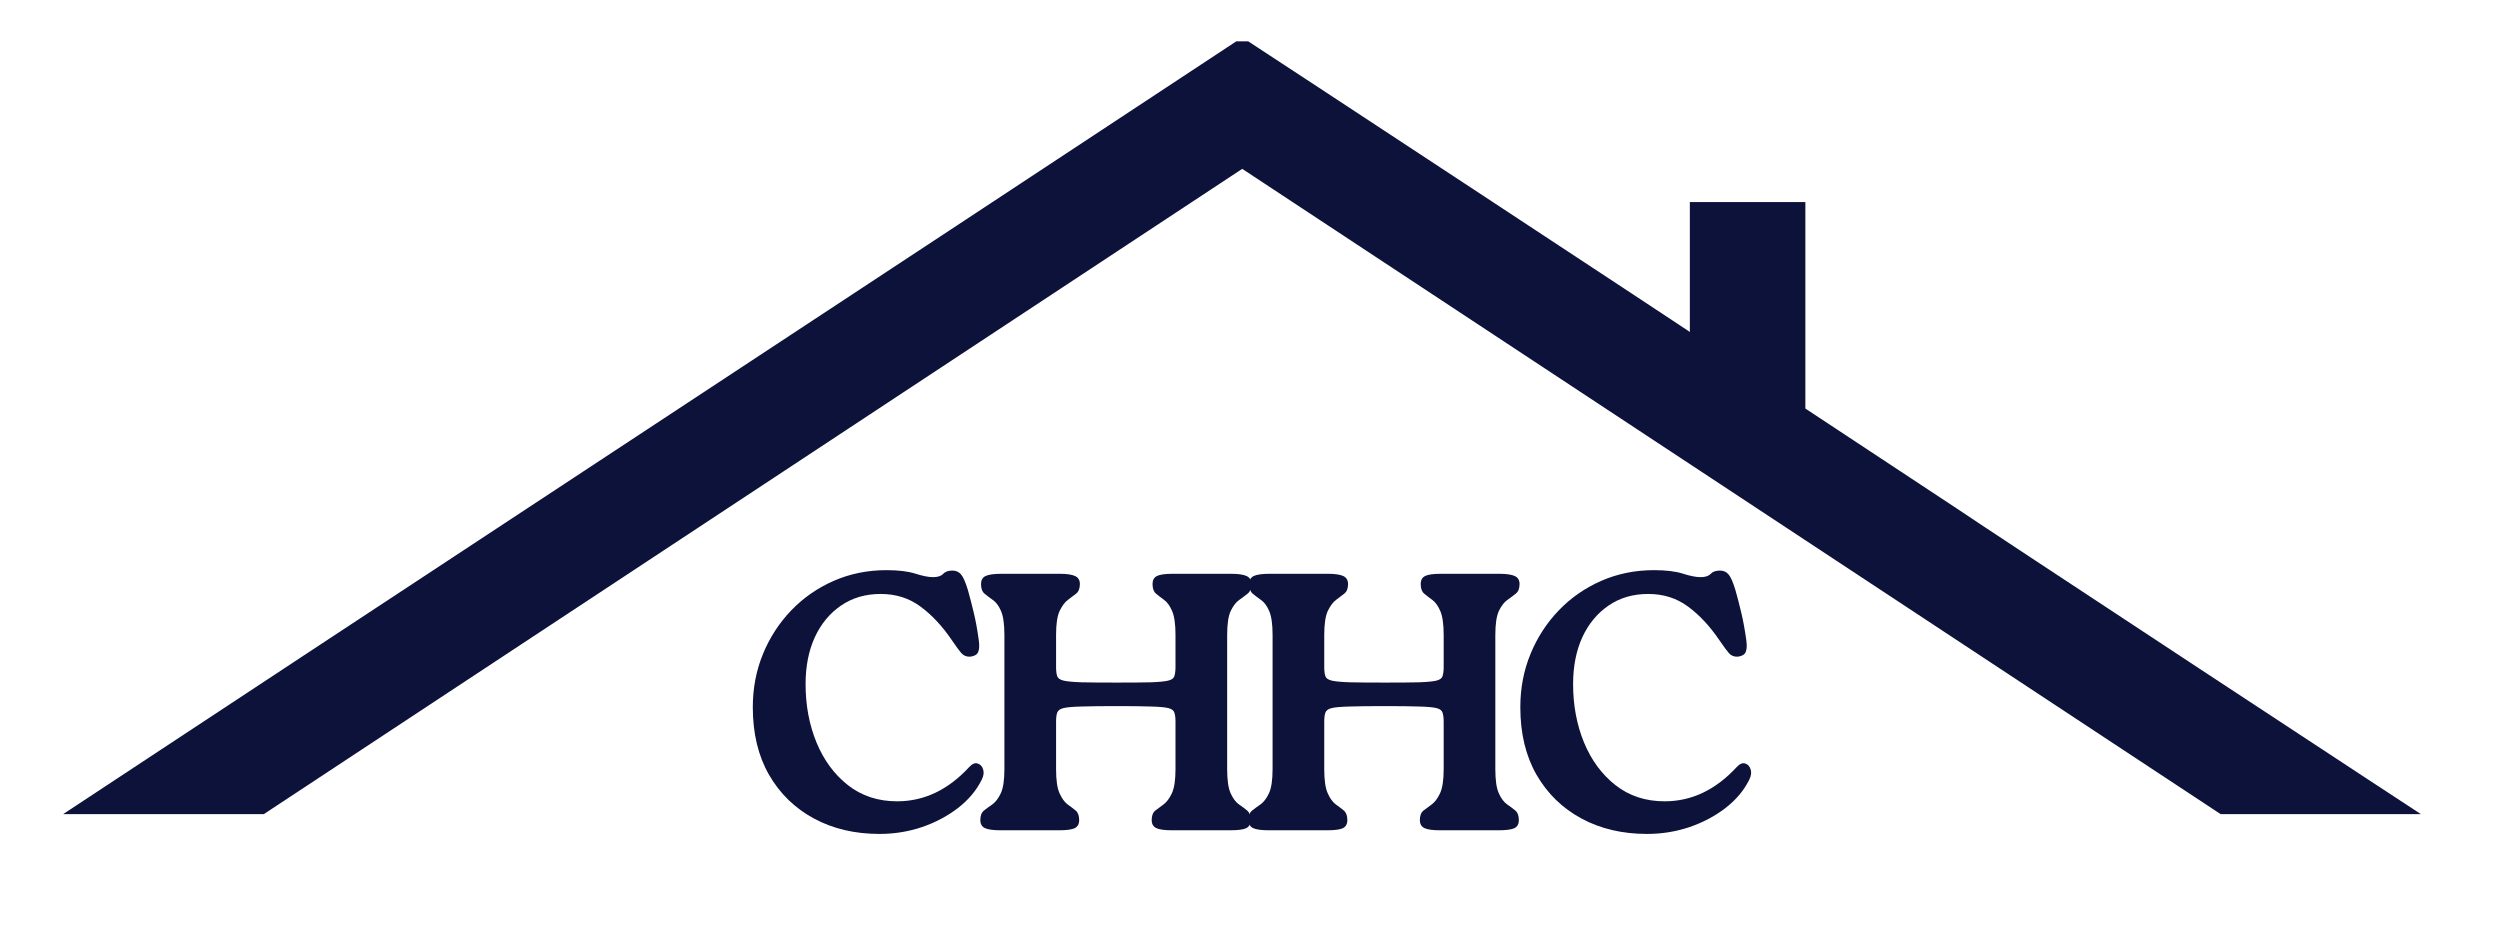
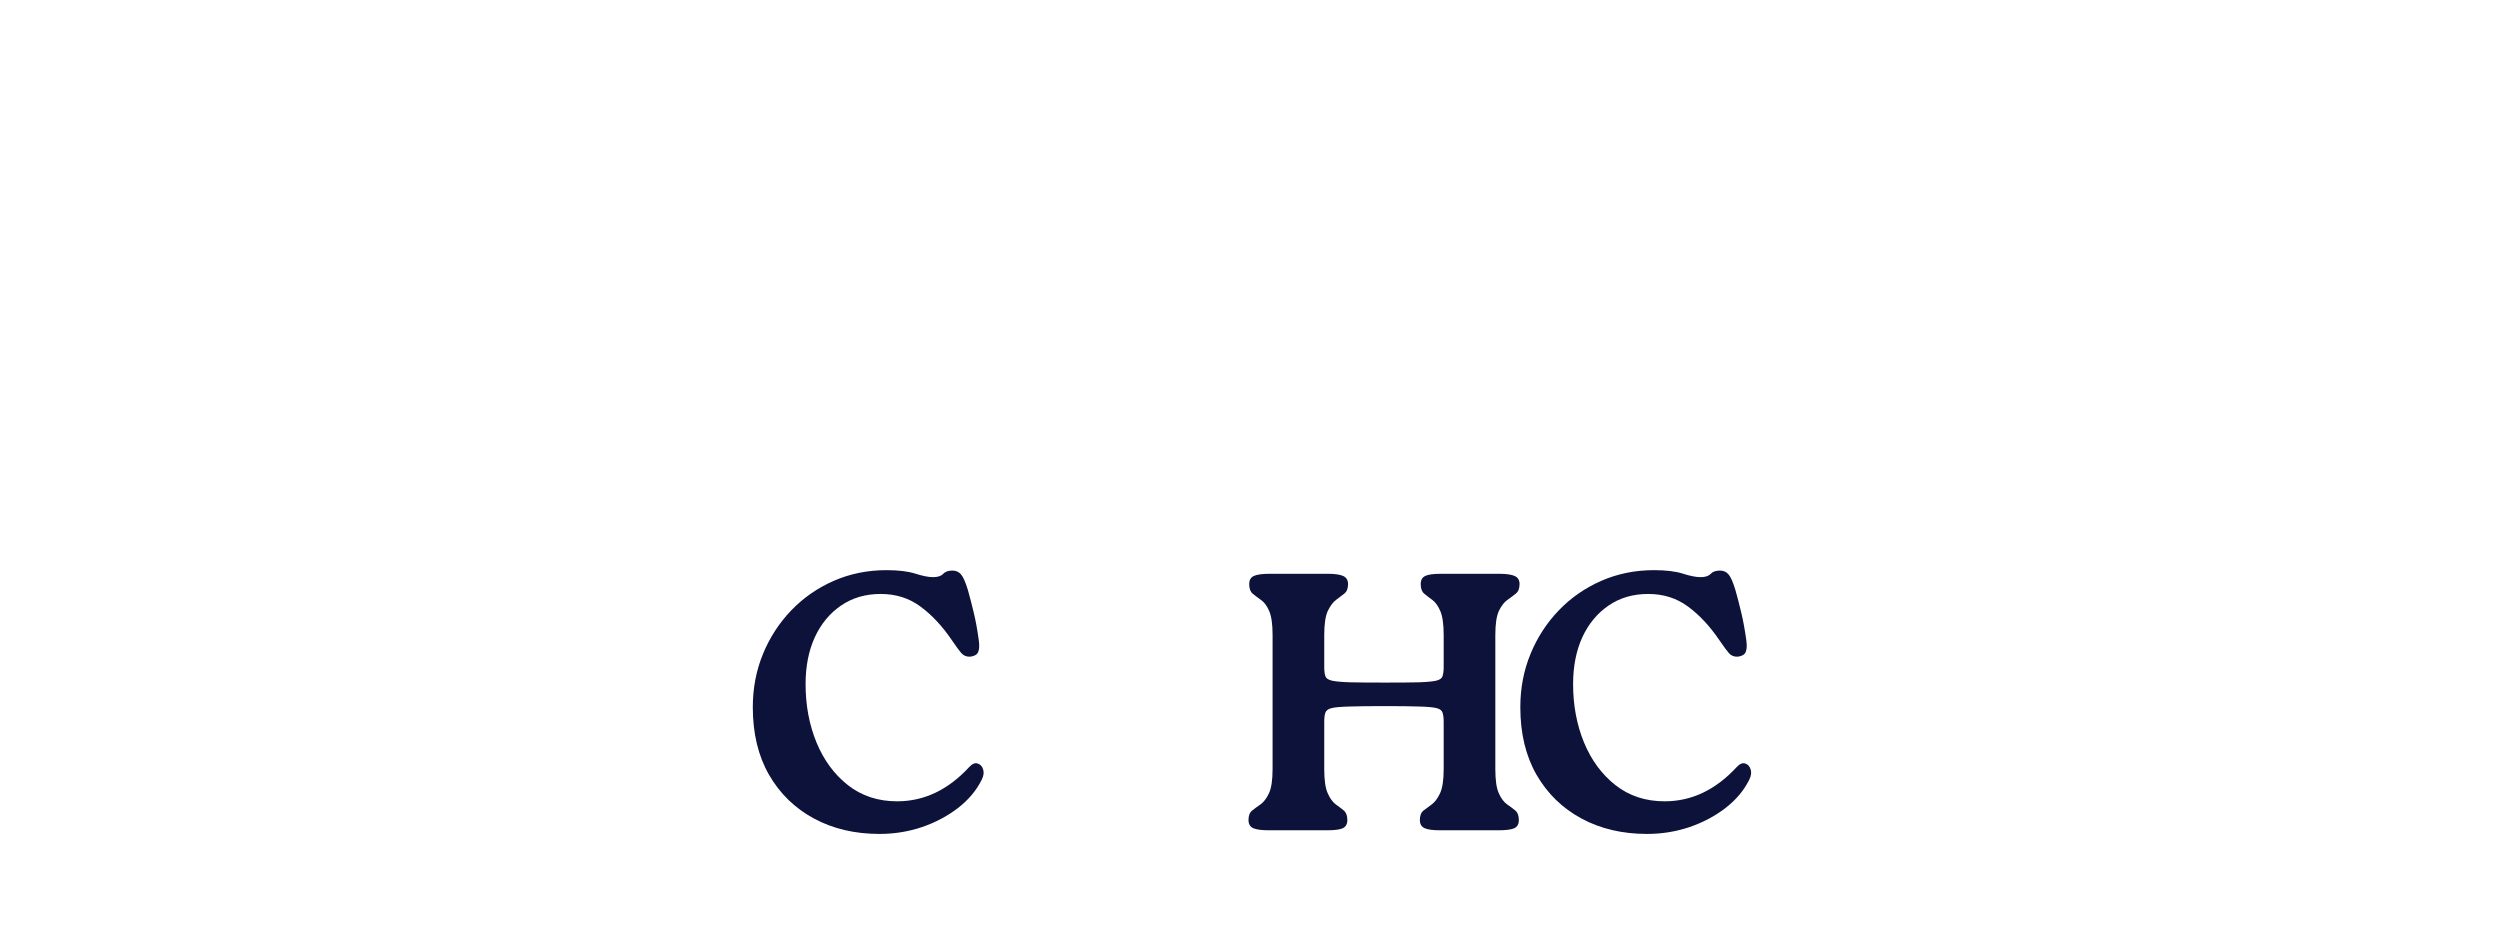
<svg xmlns="http://www.w3.org/2000/svg" preserveAspectRatio="xMidYMid meet" viewBox="48 126.75 279 103.5" zoomAndPan="magnify" style="max-height: 500px" width="279" height="103.5">
  <defs>
    <g />
    <clipPath id="387270618a">
      <path clip-rule="nonzero" d="M 51 131.359 L 327.59 131.359 L 327.59 217.609 L 51 217.609 Z M 51 131.359" />
    </clipPath>
  </defs>
  <g clip-path="url(#387270618a)">
-     <path fill-rule="nonzero" fill-opacity="1" d="M 477.988 175.406 L 478.633 175.566 Z M 266.078 183.301 L 249.48 172.344 L 249.48 149.297 L 236.586 149.297 L 236.586 163.801 C 236.91 163.961 188.402 132.055 186.633 130.926 C 145.859 157.84 91.875 193.293 51.105 220.203 L 73.504 220.203 L 186.633 145.594 L 299.758 220.203 L 322.156 220.203 C 318.129 217.625 268.172 184.75 266.078 183.301 Z M 266.078 183.301" fill="#0c123a" />
-   </g>
+     </g>
  <g fill-opacity="1" fill="#0c123a">
    <g transform="translate(130.372, 219.41)">
      <g>
        <path d="M 15.781 0.406 C 13.031 0.406 10.594 -0.164 8.469 -1.312 C 6.344 -2.457 4.672 -4.082 3.453 -6.188 C 2.242 -8.301 1.641 -10.816 1.641 -13.734 C 1.641 -15.859 2.02 -17.844 2.781 -19.688 C 3.539 -21.531 4.594 -23.148 5.938 -24.547 C 7.289 -25.953 8.875 -27.051 10.688 -27.844 C 12.5 -28.633 14.457 -29.031 16.562 -29.031 C 17.895 -29.031 18.969 -28.898 19.781 -28.641 C 20.602 -28.379 21.258 -28.25 21.75 -28.25 C 22.27 -28.25 22.645 -28.367 22.875 -28.609 C 23.102 -28.859 23.453 -28.984 23.922 -28.984 C 24.305 -28.984 24.617 -28.848 24.859 -28.578 C 25.109 -28.305 25.367 -27.723 25.641 -26.828 C 25.859 -26.055 26.078 -25.211 26.297 -24.297 C 26.516 -23.391 26.703 -22.363 26.859 -21.219 C 26.941 -20.645 26.922 -20.207 26.797 -19.906 C 26.68 -19.613 26.391 -19.438 25.922 -19.375 C 25.516 -19.352 25.188 -19.477 24.938 -19.75 C 24.695 -20.02 24.344 -20.5 23.875 -21.188 C 22.812 -22.758 21.645 -24.016 20.375 -24.953 C 19.113 -25.898 17.625 -26.375 15.906 -26.375 C 14.219 -26.375 12.742 -25.941 11.484 -25.078 C 10.234 -24.223 9.258 -23.047 8.562 -21.547 C 7.875 -20.047 7.531 -18.301 7.531 -16.312 C 7.531 -13.945 7.938 -11.773 8.75 -9.797 C 9.57 -7.816 10.742 -6.227 12.266 -5.031 C 13.797 -3.832 15.625 -3.234 17.75 -3.234 C 20.75 -3.234 23.422 -4.5 25.766 -7.031 C 26.117 -7.414 26.441 -7.555 26.734 -7.453 C 27.035 -7.359 27.238 -7.141 27.344 -6.797 C 27.457 -6.461 27.406 -6.078 27.188 -5.641 C 26.594 -4.441 25.703 -3.383 24.516 -2.469 C 23.328 -1.562 21.984 -0.852 20.484 -0.344 C 18.984 0.156 17.414 0.406 15.781 0.406 Z M 15.781 0.406" />
      </g>
    </g>
  </g>
  <g fill-opacity="1" fill="#0c123a">
    <g transform="translate(156.17, 219.41)">
      <g>
-         <path d="M 28.781 -21.797 L 28.781 -6.828 C 28.781 -5.598 28.91 -4.695 29.172 -4.125 C 29.43 -3.551 29.738 -3.141 30.094 -2.891 C 30.445 -2.648 30.754 -2.422 31.016 -2.203 C 31.273 -1.984 31.406 -1.629 31.406 -1.141 C 31.406 -0.703 31.238 -0.398 30.906 -0.234 C 30.582 -0.078 29.984 0 29.109 0 L 22.609 0 C 21.816 0 21.242 -0.078 20.891 -0.234 C 20.535 -0.398 20.359 -0.703 20.359 -1.141 C 20.359 -1.629 20.492 -1.984 20.766 -2.203 C 21.047 -2.422 21.352 -2.648 21.688 -2.891 C 22.031 -3.141 22.336 -3.551 22.609 -4.125 C 22.879 -4.695 23.016 -5.598 23.016 -6.828 L 23.016 -12.109 C 23.016 -12.547 22.973 -12.883 22.891 -13.125 C 22.816 -13.375 22.586 -13.547 22.203 -13.641 C 21.816 -13.734 21.164 -13.789 20.25 -13.812 C 19.344 -13.844 18.07 -13.859 16.438 -13.859 C 14.75 -13.859 13.441 -13.844 12.516 -13.812 C 11.586 -13.789 10.926 -13.734 10.531 -13.641 C 10.133 -13.547 9.895 -13.375 9.812 -13.125 C 9.727 -12.883 9.688 -12.547 9.688 -12.109 L 9.688 -6.828 C 9.688 -5.598 9.816 -4.695 10.078 -4.125 C 10.336 -3.551 10.633 -3.141 10.969 -2.891 C 11.312 -2.648 11.613 -2.422 11.875 -2.203 C 12.133 -1.984 12.266 -1.629 12.266 -1.141 C 12.266 -0.703 12.098 -0.398 11.766 -0.234 C 11.441 -0.078 10.859 0 10.016 0 L 3.516 0 C 2.703 0 2.117 -0.078 1.766 -0.234 C 1.41 -0.398 1.234 -0.703 1.234 -1.141 C 1.234 -1.629 1.367 -1.984 1.641 -2.203 C 1.91 -2.422 2.223 -2.648 2.578 -2.891 C 2.93 -3.141 3.242 -3.551 3.516 -4.125 C 3.785 -4.695 3.922 -5.598 3.922 -6.828 L 3.922 -21.797 C 3.922 -23.023 3.789 -23.926 3.531 -24.5 C 3.281 -25.07 2.973 -25.477 2.609 -25.719 C 2.254 -25.969 1.945 -26.203 1.688 -26.422 C 1.438 -26.641 1.312 -26.992 1.312 -27.484 C 1.312 -27.91 1.477 -28.207 1.812 -28.375 C 2.156 -28.539 2.75 -28.625 3.594 -28.625 L 10.094 -28.625 C 10.883 -28.625 11.457 -28.539 11.812 -28.375 C 12.164 -28.207 12.344 -27.91 12.344 -27.484 C 12.344 -26.992 12.207 -26.641 11.938 -26.422 C 11.664 -26.203 11.359 -25.969 11.016 -25.719 C 10.68 -25.477 10.375 -25.07 10.094 -24.5 C 9.82 -23.926 9.688 -23.023 9.688 -21.797 L 9.688 -18.234 C 9.688 -17.797 9.727 -17.453 9.812 -17.203 C 9.895 -16.961 10.133 -16.797 10.531 -16.703 C 10.926 -16.609 11.594 -16.547 12.531 -16.516 C 13.469 -16.492 14.785 -16.484 16.484 -16.484 C 18.117 -16.484 19.383 -16.492 20.281 -16.516 C 21.176 -16.547 21.816 -16.609 22.203 -16.703 C 22.586 -16.797 22.816 -16.961 22.891 -17.203 C 22.973 -17.453 23.016 -17.797 23.016 -18.234 L 23.016 -21.797 C 23.016 -23.023 22.883 -23.926 22.625 -24.5 C 22.375 -25.07 22.078 -25.477 21.734 -25.719 C 21.391 -25.969 21.086 -26.203 20.828 -26.422 C 20.578 -26.641 20.453 -26.992 20.453 -27.484 C 20.453 -27.91 20.613 -28.207 20.938 -28.375 C 21.258 -28.539 21.844 -28.625 22.688 -28.625 L 29.203 -28.625 C 30.016 -28.625 30.598 -28.539 30.953 -28.375 C 31.305 -28.207 31.484 -27.91 31.484 -27.484 C 31.484 -26.992 31.348 -26.641 31.078 -26.422 C 30.805 -26.203 30.492 -25.969 30.141 -25.719 C 29.785 -25.477 29.469 -25.07 29.188 -24.5 C 28.914 -23.926 28.781 -23.023 28.781 -21.797 Z M 28.781 -21.797" />
-       </g>
+         </g>
    </g>
  </g>
  <g fill-opacity="1" fill="#0c123a">
    <g transform="translate(186.098, 219.41)">
      <g>
        <path d="M 28.781 -21.797 L 28.781 -6.828 C 28.781 -5.598 28.91 -4.695 29.172 -4.125 C 29.43 -3.551 29.738 -3.141 30.094 -2.891 C 30.445 -2.648 30.754 -2.422 31.016 -2.203 C 31.273 -1.984 31.406 -1.629 31.406 -1.141 C 31.406 -0.703 31.238 -0.398 30.906 -0.234 C 30.582 -0.078 29.984 0 29.109 0 L 22.609 0 C 21.816 0 21.242 -0.078 20.891 -0.234 C 20.535 -0.398 20.359 -0.703 20.359 -1.141 C 20.359 -1.629 20.492 -1.984 20.766 -2.203 C 21.047 -2.422 21.352 -2.648 21.688 -2.891 C 22.031 -3.141 22.336 -3.551 22.609 -4.125 C 22.879 -4.695 23.016 -5.598 23.016 -6.828 L 23.016 -12.109 C 23.016 -12.547 22.973 -12.883 22.891 -13.125 C 22.816 -13.375 22.586 -13.547 22.203 -13.641 C 21.816 -13.734 21.164 -13.789 20.25 -13.812 C 19.344 -13.844 18.07 -13.859 16.438 -13.859 C 14.75 -13.859 13.441 -13.844 12.516 -13.812 C 11.586 -13.789 10.926 -13.734 10.531 -13.641 C 10.133 -13.547 9.895 -13.375 9.812 -13.125 C 9.727 -12.883 9.688 -12.547 9.688 -12.109 L 9.688 -6.828 C 9.688 -5.598 9.816 -4.695 10.078 -4.125 C 10.336 -3.551 10.633 -3.141 10.969 -2.891 C 11.312 -2.648 11.613 -2.422 11.875 -2.203 C 12.133 -1.984 12.266 -1.629 12.266 -1.141 C 12.266 -0.703 12.098 -0.398 11.766 -0.234 C 11.441 -0.078 10.859 0 10.016 0 L 3.516 0 C 2.703 0 2.117 -0.078 1.766 -0.234 C 1.41 -0.398 1.234 -0.703 1.234 -1.141 C 1.234 -1.629 1.367 -1.984 1.641 -2.203 C 1.91 -2.422 2.223 -2.648 2.578 -2.891 C 2.93 -3.141 3.242 -3.551 3.516 -4.125 C 3.785 -4.695 3.922 -5.598 3.922 -6.828 L 3.922 -21.797 C 3.922 -23.023 3.789 -23.926 3.531 -24.5 C 3.281 -25.07 2.973 -25.477 2.609 -25.719 C 2.254 -25.969 1.945 -26.203 1.688 -26.422 C 1.438 -26.641 1.312 -26.992 1.312 -27.484 C 1.312 -27.91 1.477 -28.207 1.812 -28.375 C 2.156 -28.539 2.75 -28.625 3.594 -28.625 L 10.094 -28.625 C 10.883 -28.625 11.457 -28.539 11.812 -28.375 C 12.164 -28.207 12.344 -27.91 12.344 -27.484 C 12.344 -26.992 12.207 -26.641 11.938 -26.422 C 11.664 -26.203 11.359 -25.969 11.016 -25.719 C 10.68 -25.477 10.375 -25.07 10.094 -24.5 C 9.82 -23.926 9.688 -23.023 9.688 -21.797 L 9.688 -18.234 C 9.688 -17.797 9.727 -17.453 9.812 -17.203 C 9.895 -16.961 10.133 -16.797 10.531 -16.703 C 10.926 -16.609 11.594 -16.547 12.531 -16.516 C 13.469 -16.492 14.785 -16.484 16.484 -16.484 C 18.117 -16.484 19.383 -16.492 20.281 -16.516 C 21.176 -16.547 21.816 -16.609 22.203 -16.703 C 22.586 -16.797 22.816 -16.961 22.891 -17.203 C 22.973 -17.453 23.016 -17.797 23.016 -18.234 L 23.016 -21.797 C 23.016 -23.023 22.883 -23.926 22.625 -24.5 C 22.375 -25.07 22.078 -25.477 21.734 -25.719 C 21.391 -25.969 21.086 -26.203 20.828 -26.422 C 20.578 -26.641 20.453 -26.992 20.453 -27.484 C 20.453 -27.91 20.613 -28.207 20.938 -28.375 C 21.258 -28.539 21.844 -28.625 22.688 -28.625 L 29.203 -28.625 C 30.016 -28.625 30.598 -28.539 30.953 -28.375 C 31.305 -28.207 31.484 -27.91 31.484 -27.484 C 31.484 -26.992 31.348 -26.641 31.078 -26.422 C 30.805 -26.203 30.492 -25.969 30.141 -25.719 C 29.785 -25.477 29.469 -25.07 29.188 -24.5 C 28.914 -23.926 28.781 -23.023 28.781 -21.797 Z M 28.781 -21.797" />
      </g>
    </g>
  </g>
  <g fill-opacity="1" fill="#0c123a">
    <g transform="translate(216.027, 219.41)">
      <g>
        <path d="M 15.781 0.406 C 13.031 0.406 10.594 -0.164 8.469 -1.312 C 6.344 -2.457 4.672 -4.082 3.453 -6.188 C 2.242 -8.301 1.641 -10.816 1.641 -13.734 C 1.641 -15.859 2.02 -17.844 2.781 -19.688 C 3.539 -21.531 4.594 -23.148 5.938 -24.547 C 7.289 -25.953 8.875 -27.051 10.688 -27.844 C 12.5 -28.633 14.457 -29.031 16.562 -29.031 C 17.895 -29.031 18.969 -28.898 19.781 -28.641 C 20.602 -28.379 21.258 -28.25 21.75 -28.25 C 22.27 -28.25 22.645 -28.367 22.875 -28.609 C 23.102 -28.859 23.453 -28.984 23.922 -28.984 C 24.305 -28.984 24.617 -28.848 24.859 -28.578 C 25.109 -28.305 25.367 -27.723 25.641 -26.828 C 25.859 -26.055 26.078 -25.211 26.297 -24.297 C 26.516 -23.391 26.703 -22.363 26.859 -21.219 C 26.941 -20.645 26.922 -20.207 26.797 -19.906 C 26.68 -19.613 26.391 -19.438 25.922 -19.375 C 25.516 -19.352 25.188 -19.477 24.938 -19.75 C 24.695 -20.02 24.344 -20.5 23.875 -21.188 C 22.812 -22.758 21.645 -24.016 20.375 -24.953 C 19.113 -25.898 17.625 -26.375 15.906 -26.375 C 14.219 -26.375 12.742 -25.941 11.484 -25.078 C 10.234 -24.223 9.258 -23.047 8.562 -21.547 C 7.875 -20.047 7.531 -18.301 7.531 -16.312 C 7.531 -13.945 7.938 -11.773 8.75 -9.797 C 9.57 -7.816 10.742 -6.227 12.266 -5.031 C 13.797 -3.832 15.625 -3.234 17.75 -3.234 C 20.75 -3.234 23.422 -4.5 25.766 -7.031 C 26.117 -7.414 26.441 -7.555 26.734 -7.453 C 27.035 -7.359 27.238 -7.141 27.344 -6.797 C 27.457 -6.461 27.406 -6.078 27.188 -5.641 C 26.594 -4.441 25.703 -3.383 24.516 -2.469 C 23.328 -1.562 21.984 -0.852 20.484 -0.344 C 18.984 0.156 17.414 0.406 15.781 0.406 Z M 15.781 0.406" />
      </g>
    </g>
  </g>
</svg>